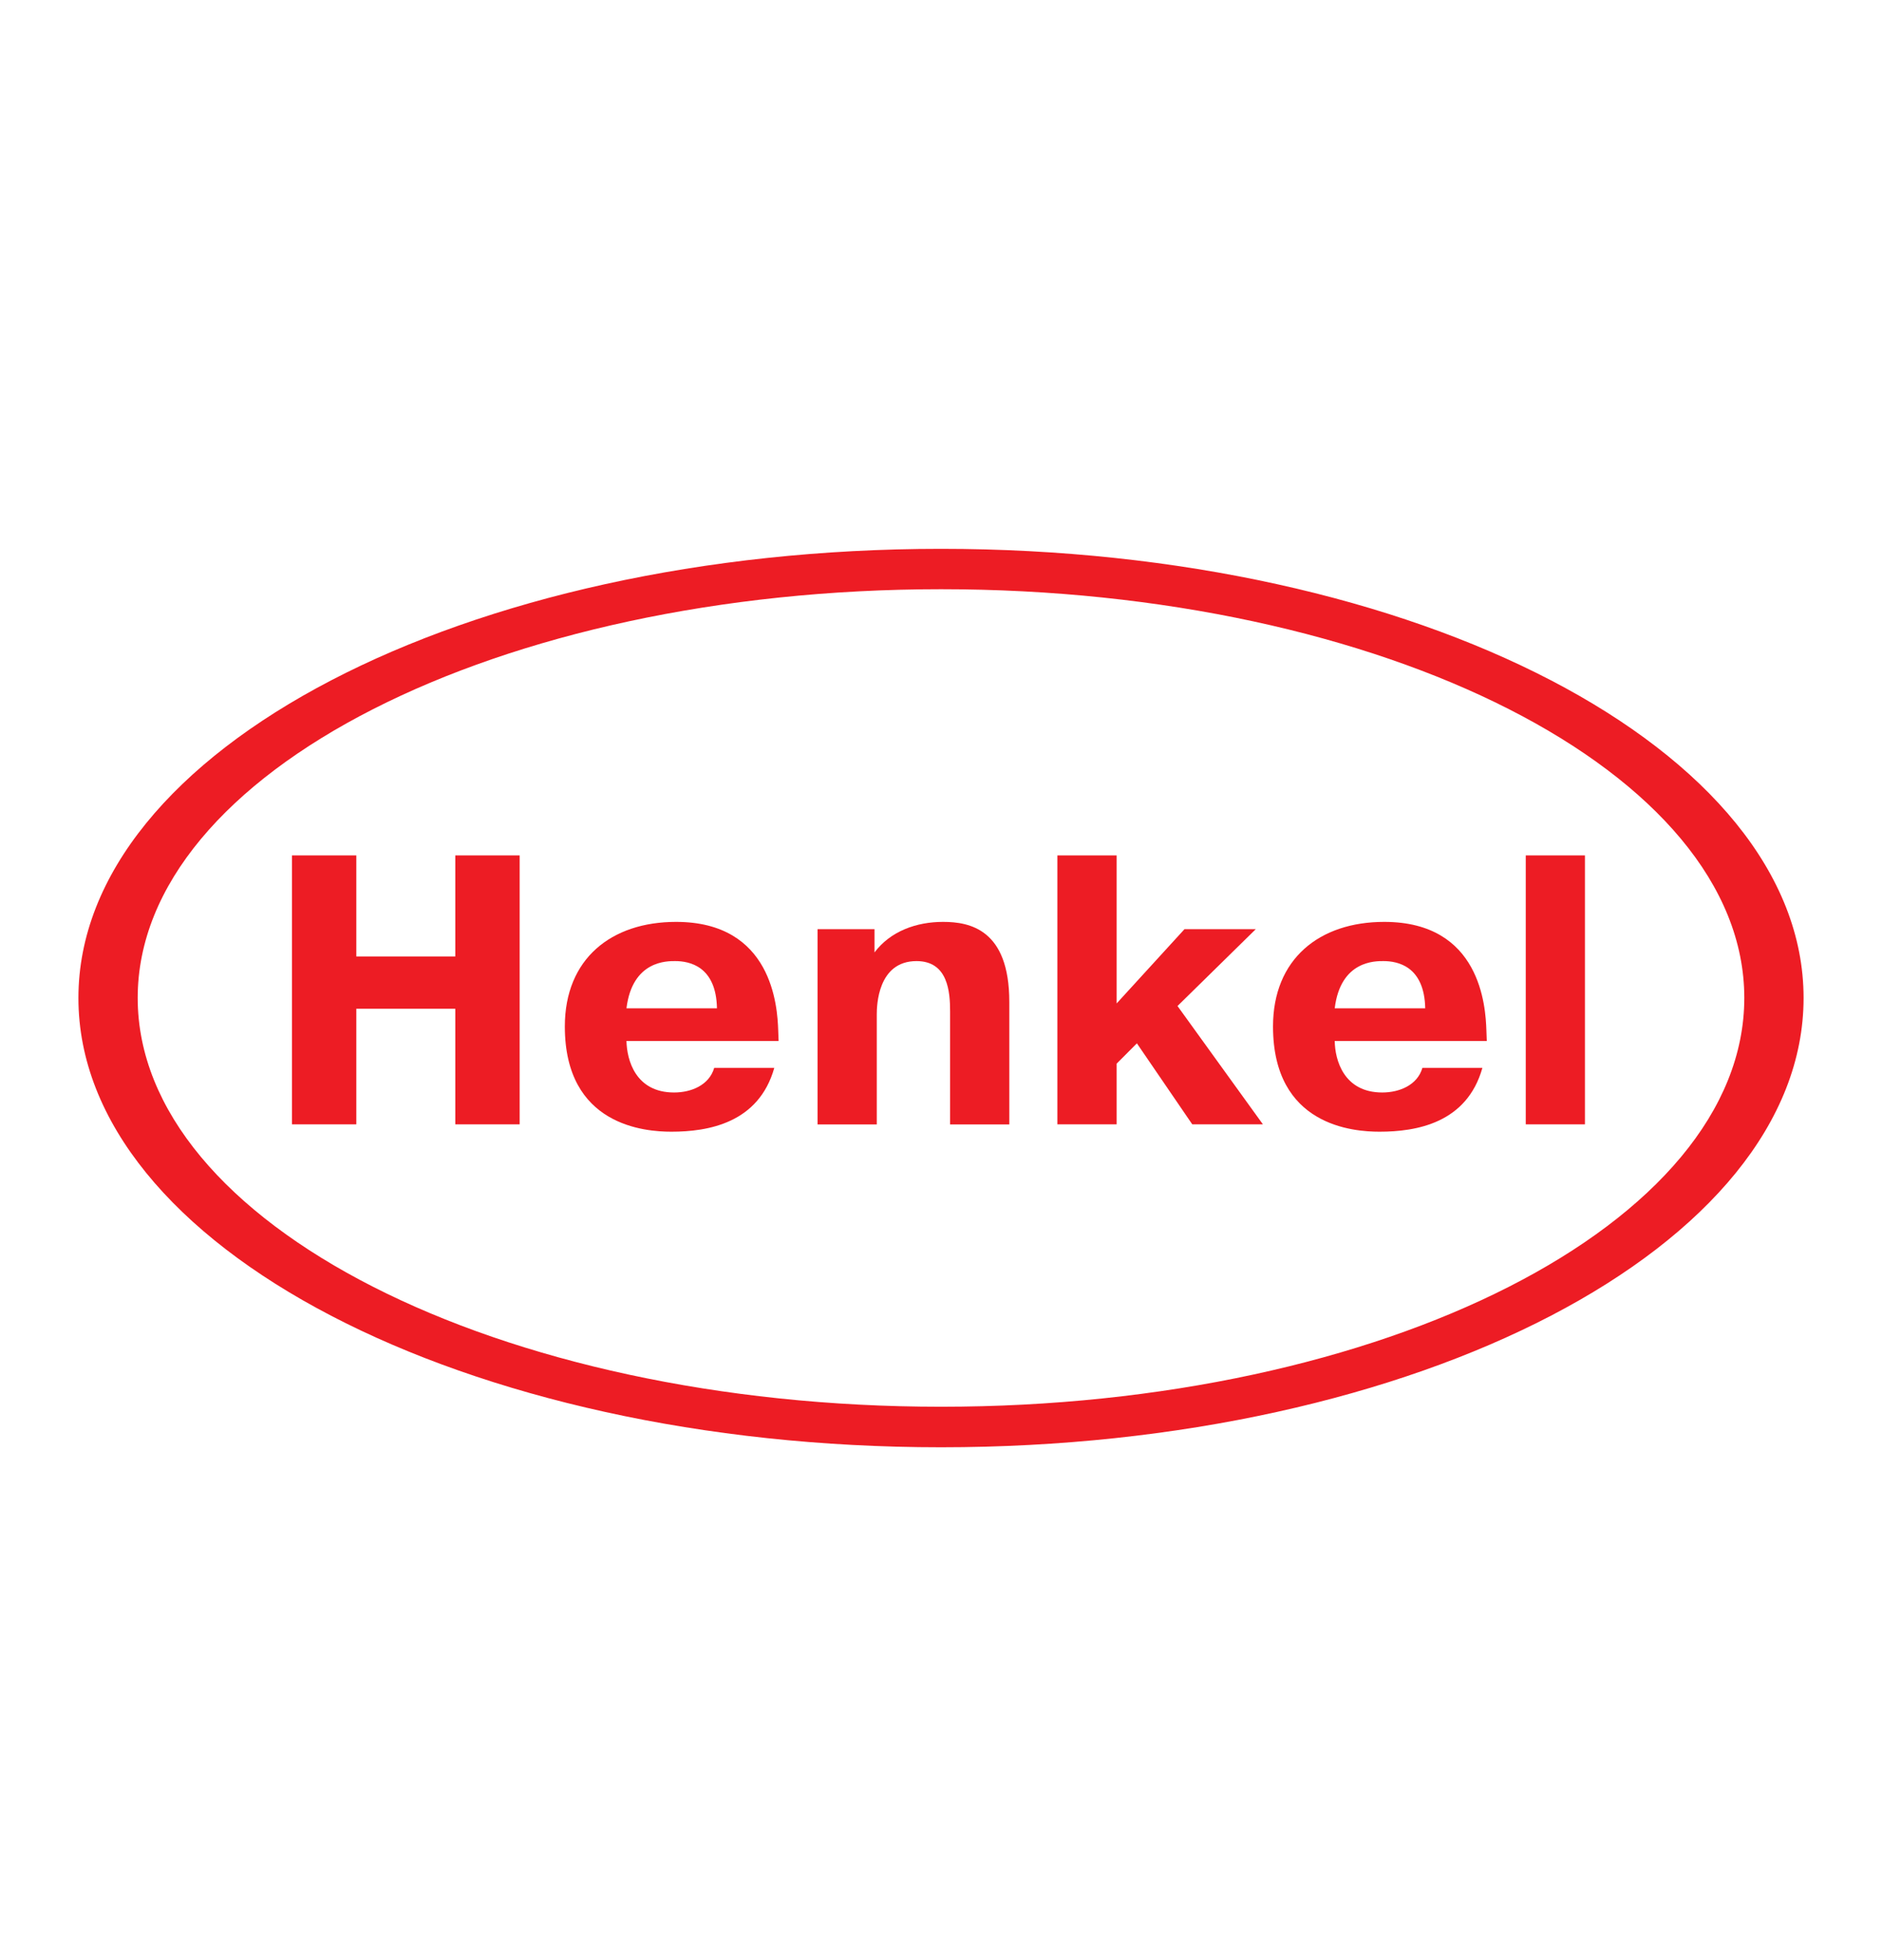
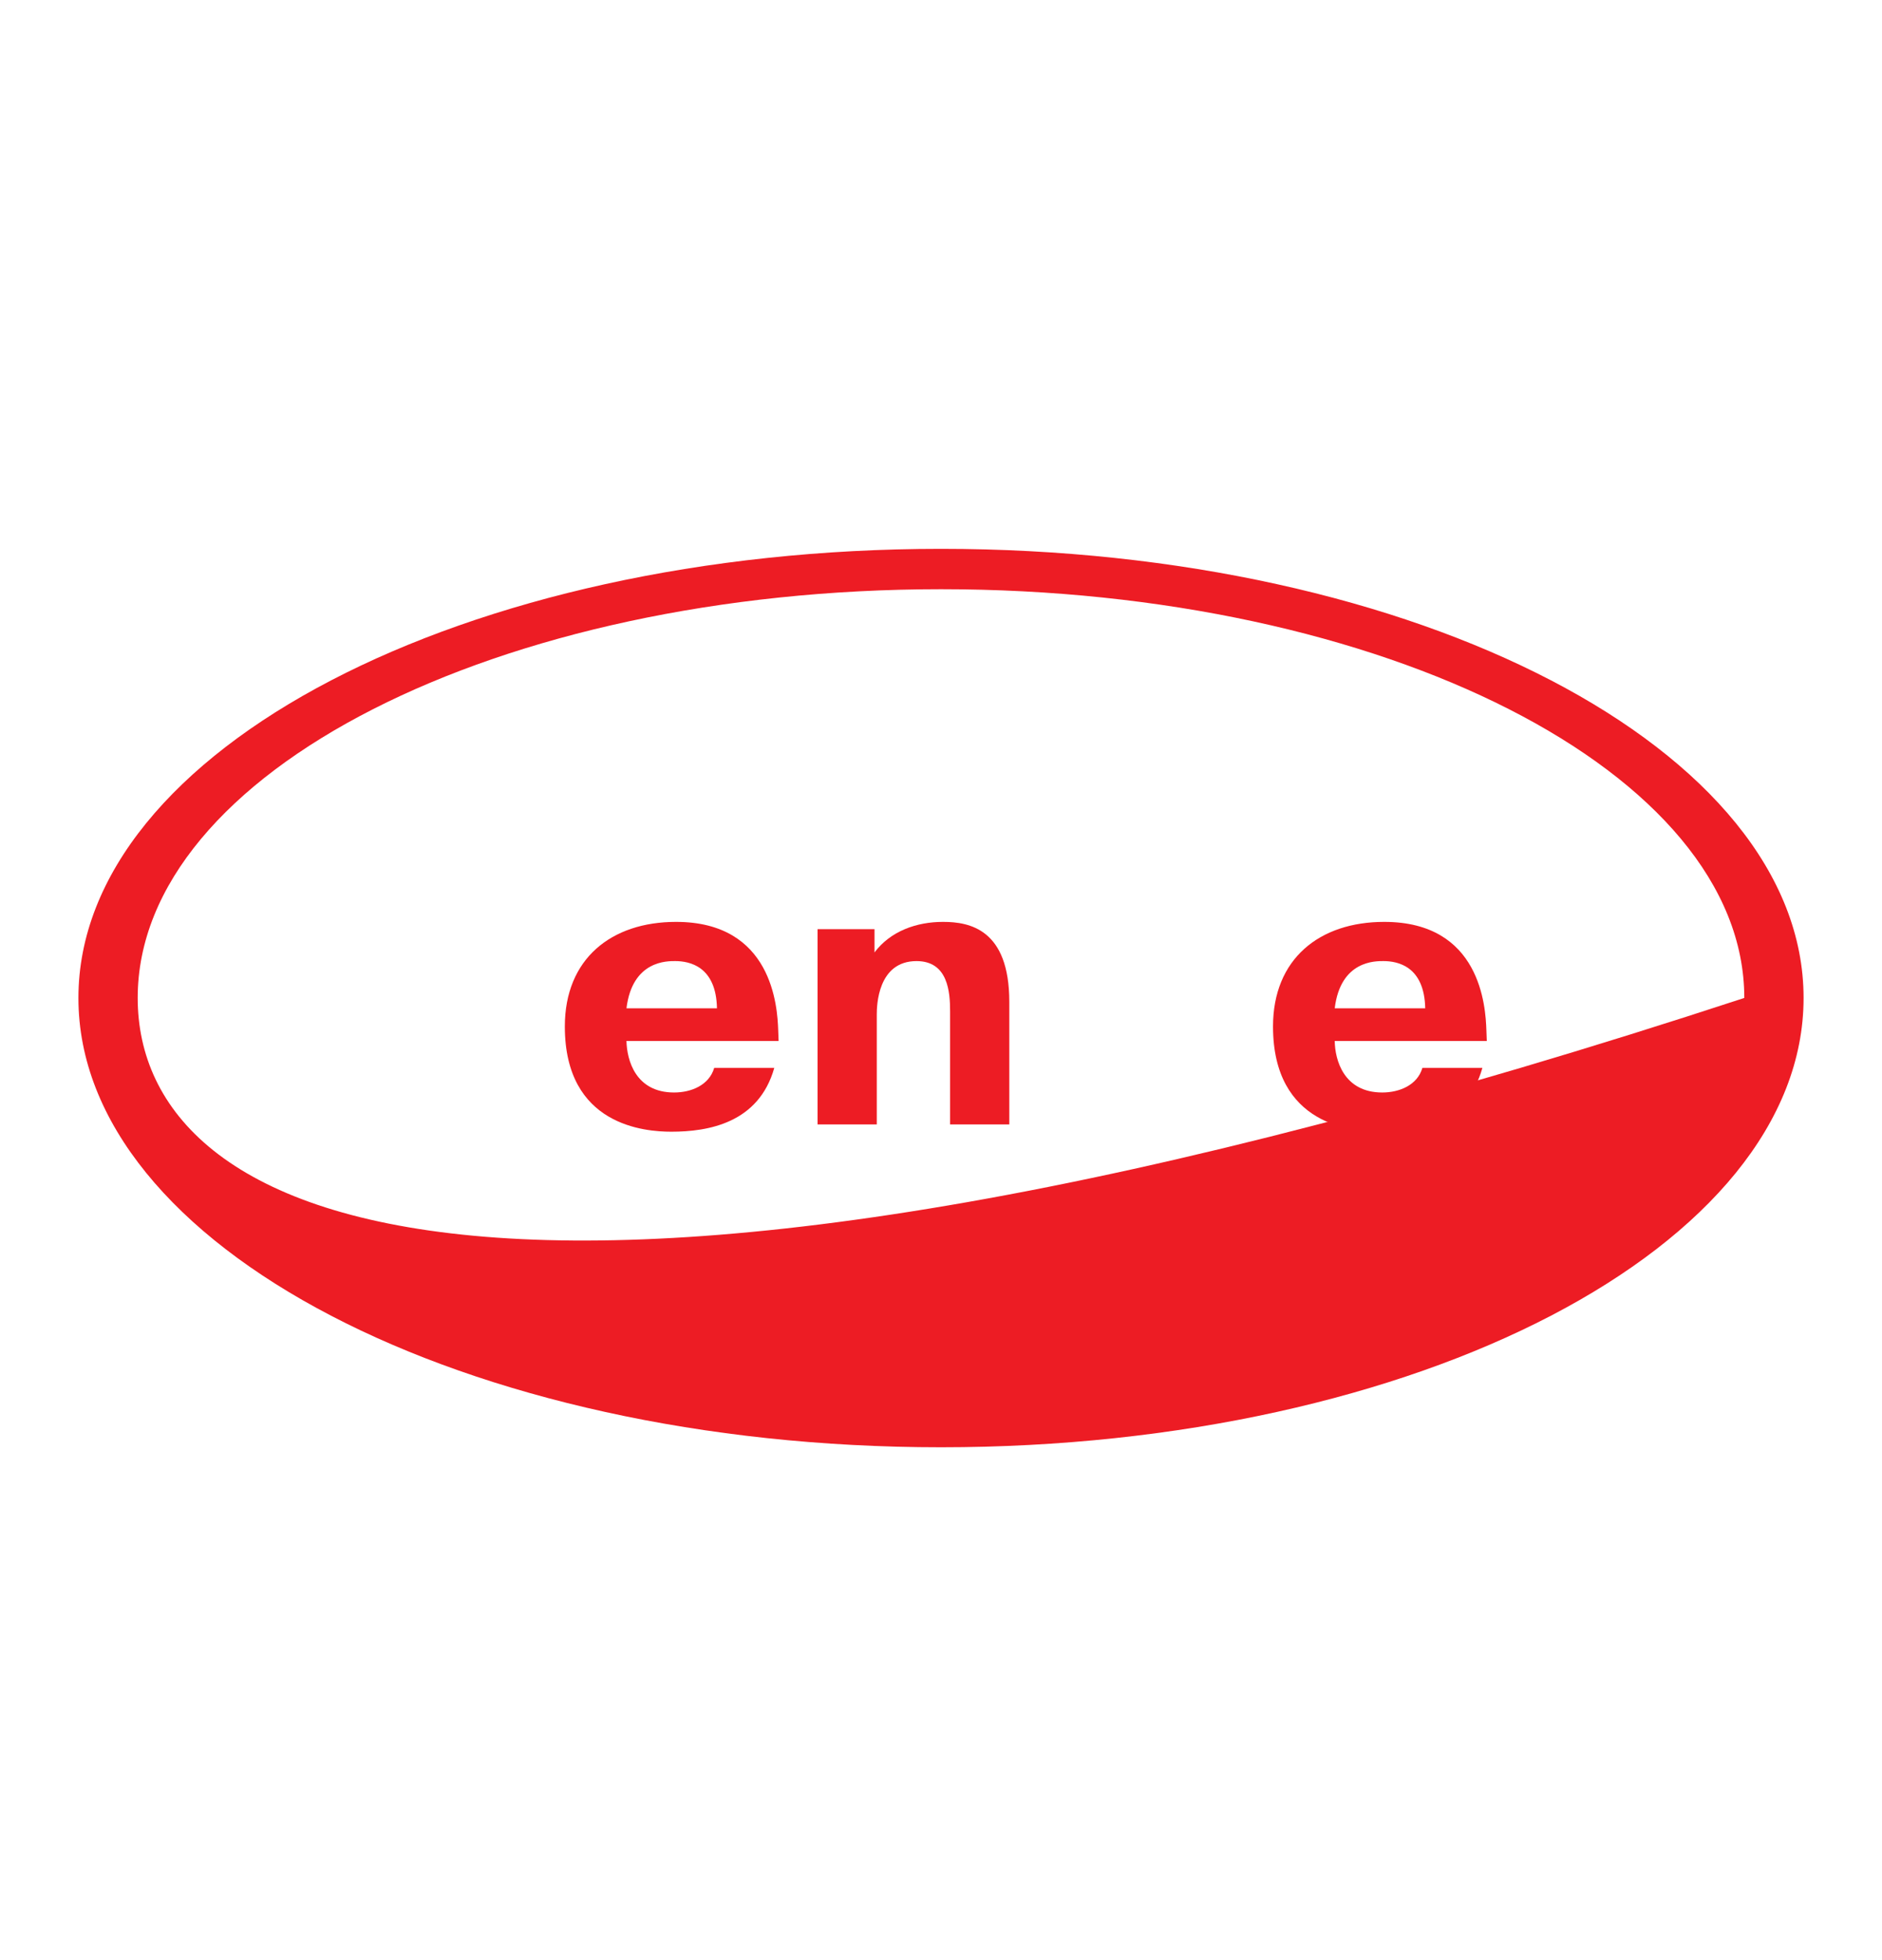
<svg xmlns="http://www.w3.org/2000/svg" width="24" height="25" viewBox="0 0 24 25" fill="none">
-   <path fill-rule="evenodd" clip-rule="evenodd" d="M1.756 12.728C1.756 9.854 6.351 7.515 12 7.515C17.649 7.515 22.244 9.854 22.244 12.728C22.244 15.603 17.648 17.942 12 17.942C6.351 17.942 1.756 15.603 1.756 12.728ZM23 12.728C23 9.563 18.076 7 12 7C5.925 7 1 9.565 1 12.729C1 15.894 5.925 18.459 12 18.459C18.076 18.459 23 15.894 23 12.729V12.728Z" fill="#ED1C24" />
-   <path fill-rule="evenodd" clip-rule="evenodd" d="M4.544 14.34H3.723V10.91H4.544V12.199H5.806V10.91H6.627V14.34H5.806V12.866H4.544V14.34Z" fill="#ED1C24" />
+   <path fill-rule="evenodd" clip-rule="evenodd" d="M1.756 12.728C1.756 9.854 6.351 7.515 12 7.515C17.649 7.515 22.244 9.854 22.244 12.728C6.351 17.942 1.756 15.603 1.756 12.728ZM23 12.728C23 9.563 18.076 7 12 7C5.925 7 1 9.565 1 12.729C1 15.894 5.925 18.459 12 18.459C18.076 18.459 23 15.894 23 12.729V12.728Z" fill="#ED1C24" />
  <path fill-rule="evenodd" clip-rule="evenodd" d="M9.874 13.62C9.675 14.326 9.029 14.434 8.561 14.434C8.229 14.434 7.203 14.361 7.203 13.092C7.203 12.229 7.795 11.758 8.621 11.758C9.848 11.758 9.914 12.837 9.924 13.141L9.929 13.277H7.989C7.994 13.518 8.103 13.934 8.596 13.934C8.815 13.934 9.043 13.841 9.108 13.62H9.874ZM9.143 12.86C9.133 12.326 8.794 12.258 8.611 12.258C8.511 12.258 8.064 12.248 7.989 12.86H9.144H9.143Z" fill="#ED1C24" />
  <path fill-rule="evenodd" clip-rule="evenodd" d="M11.15 12.15C11.355 11.876 11.687 11.758 12.026 11.758C12.364 11.758 12.871 11.851 12.871 12.778V14.341H12.116V12.9C12.116 12.655 12.091 12.258 11.688 12.258C11.191 12.258 11.181 12.831 11.181 12.938V14.341H10.426V11.851H11.152V12.15H11.15Z" fill="#ED1C24" />
-   <path fill-rule="evenodd" clip-rule="evenodd" d="M15.105 11.851H16.014L15.016 12.831L16.105 14.34H15.204L14.498 13.307L14.24 13.566V14.34H13.484V10.91H14.24V12.798L15.105 11.851Z" fill="#ED1C24" />
  <path fill-rule="evenodd" clip-rule="evenodd" d="M17.021 12.86C17.095 12.248 17.543 12.258 17.643 12.258C17.827 12.258 18.164 12.326 18.175 12.86H17.022H17.021ZM18.139 13.62C18.075 13.841 17.845 13.934 17.627 13.934C17.135 13.934 17.024 13.518 17.021 13.277H18.96L18.955 13.141C18.945 12.837 18.881 11.758 17.652 11.758C16.827 11.758 16.234 12.229 16.234 13.092C16.234 14.361 17.259 14.434 17.592 14.434C18.06 14.434 18.706 14.326 18.904 13.62H18.139Z" fill="#ED1C24" />
-   <path fill-rule="evenodd" clip-rule="evenodd" d="M20.212 10.91V14.34H19.457V10.91H20.212Z" fill="#ED1C24" />
</svg>